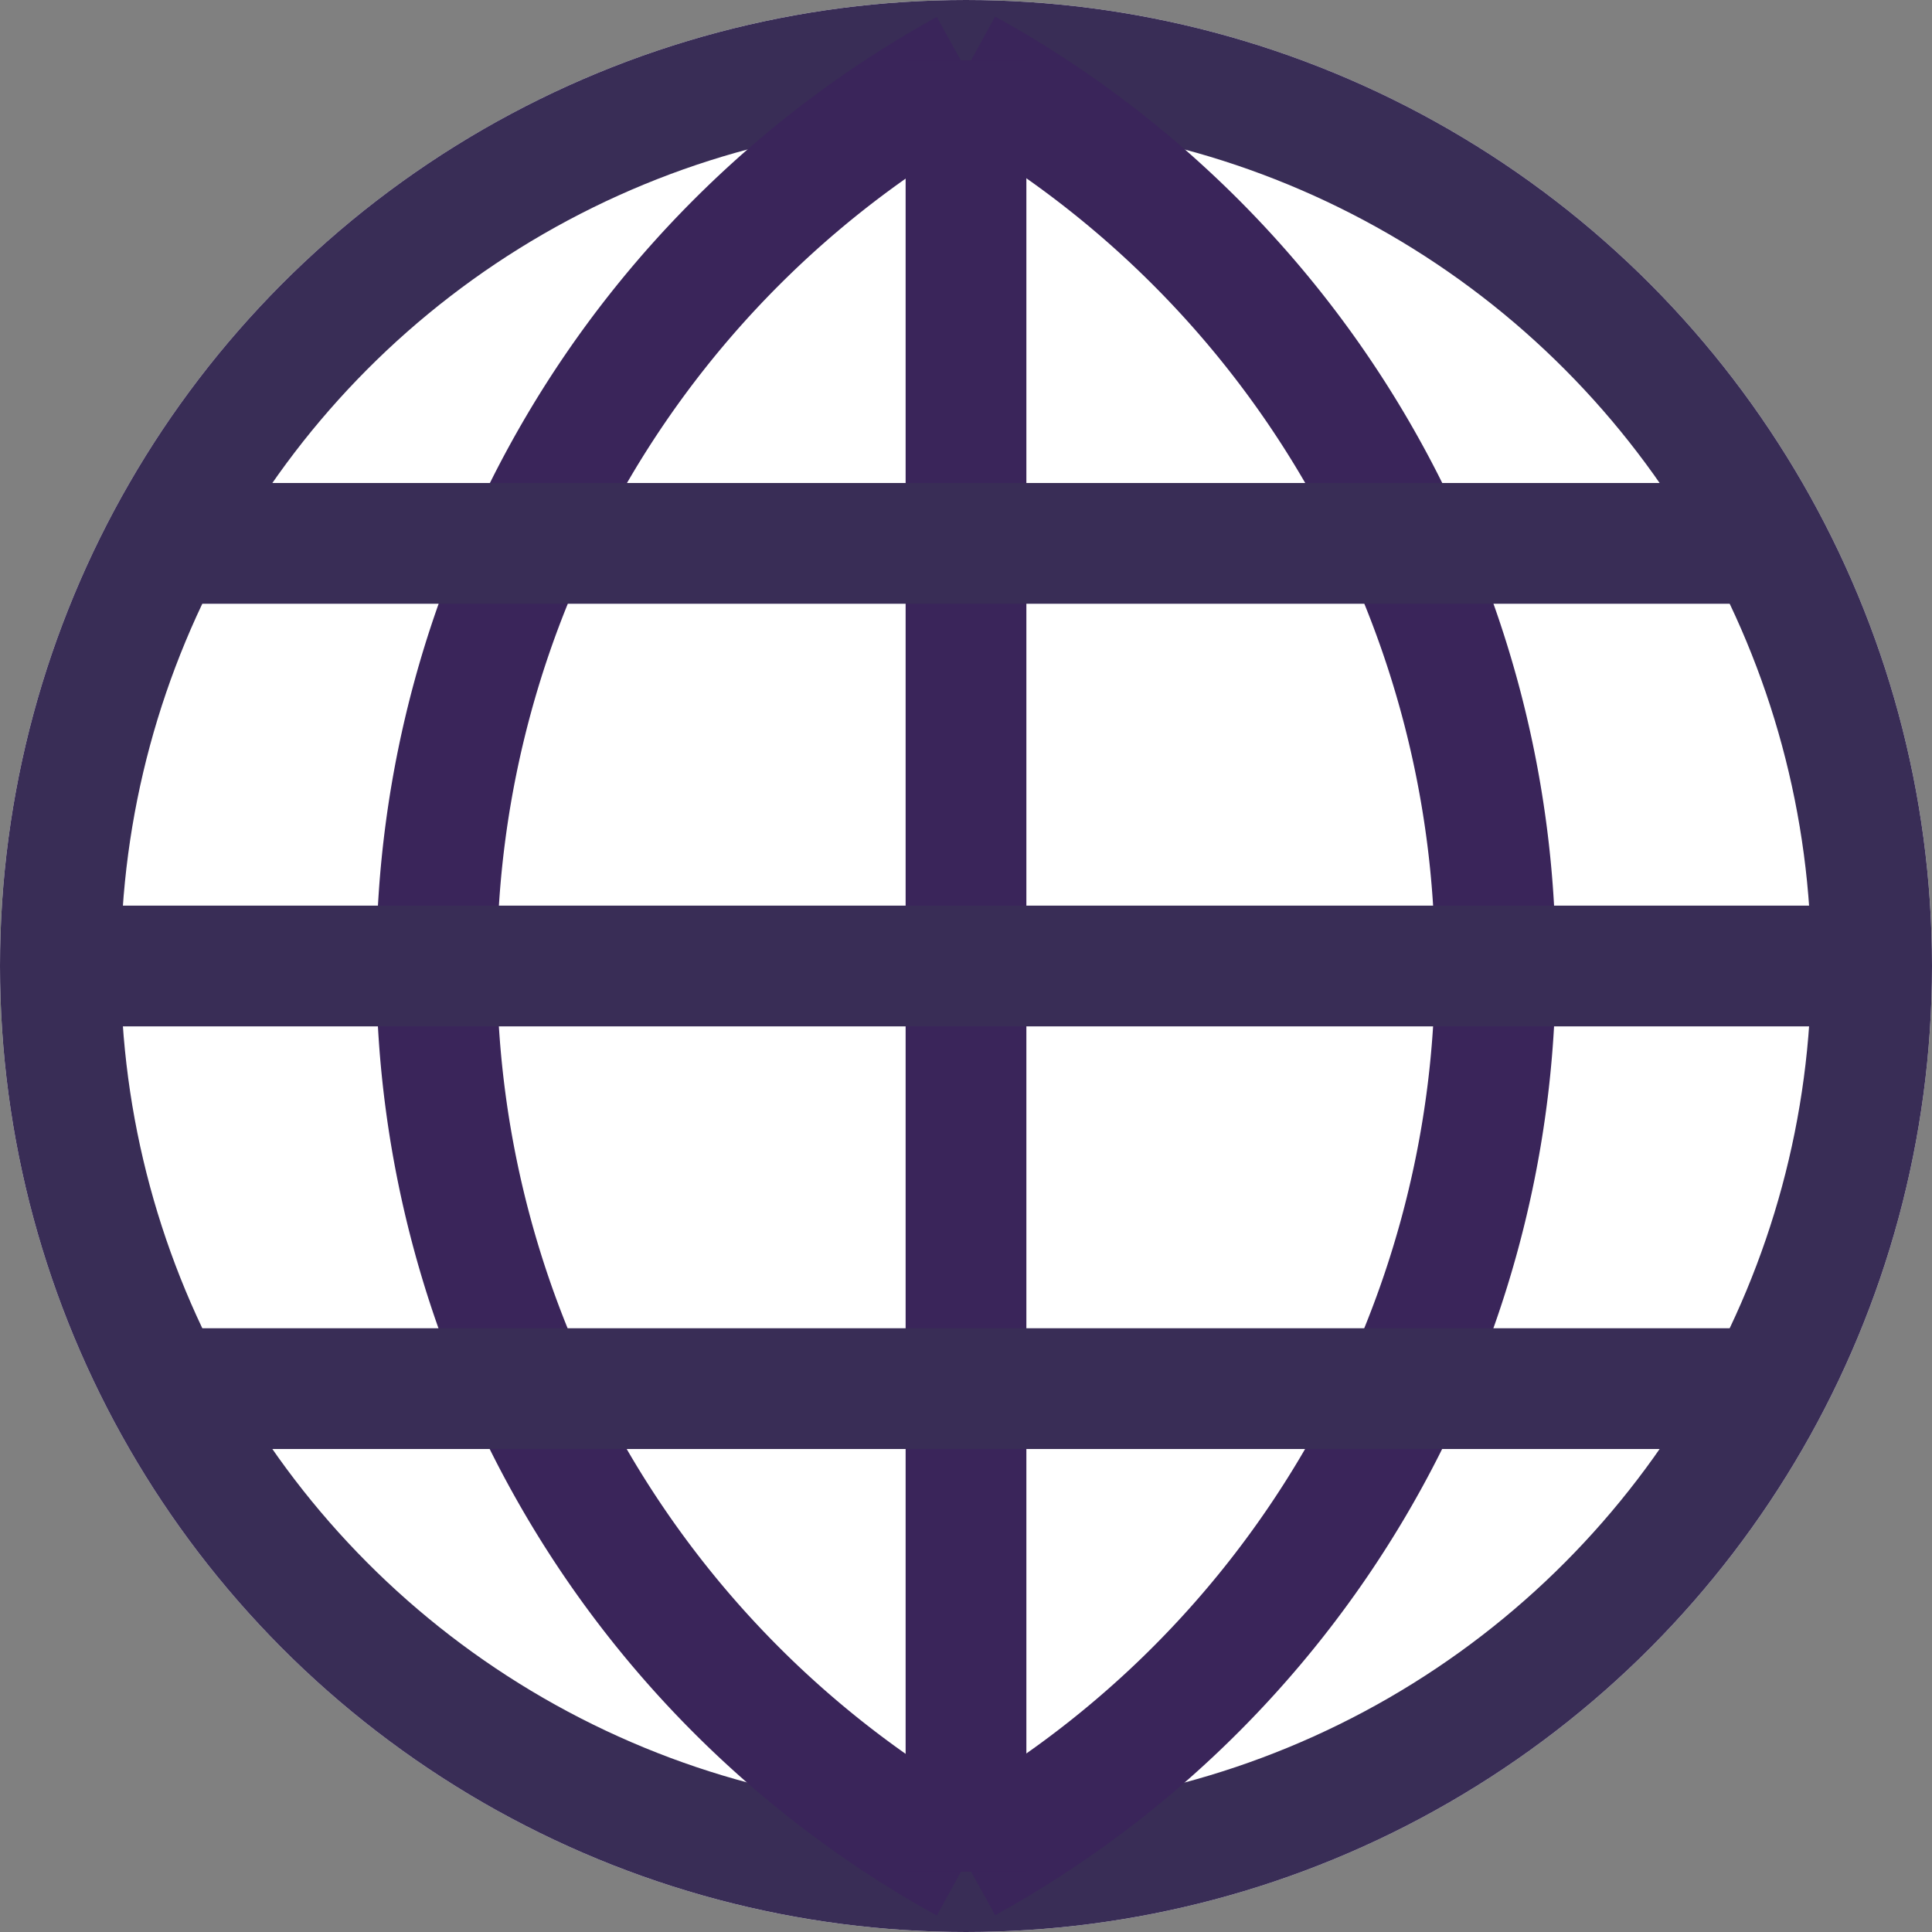
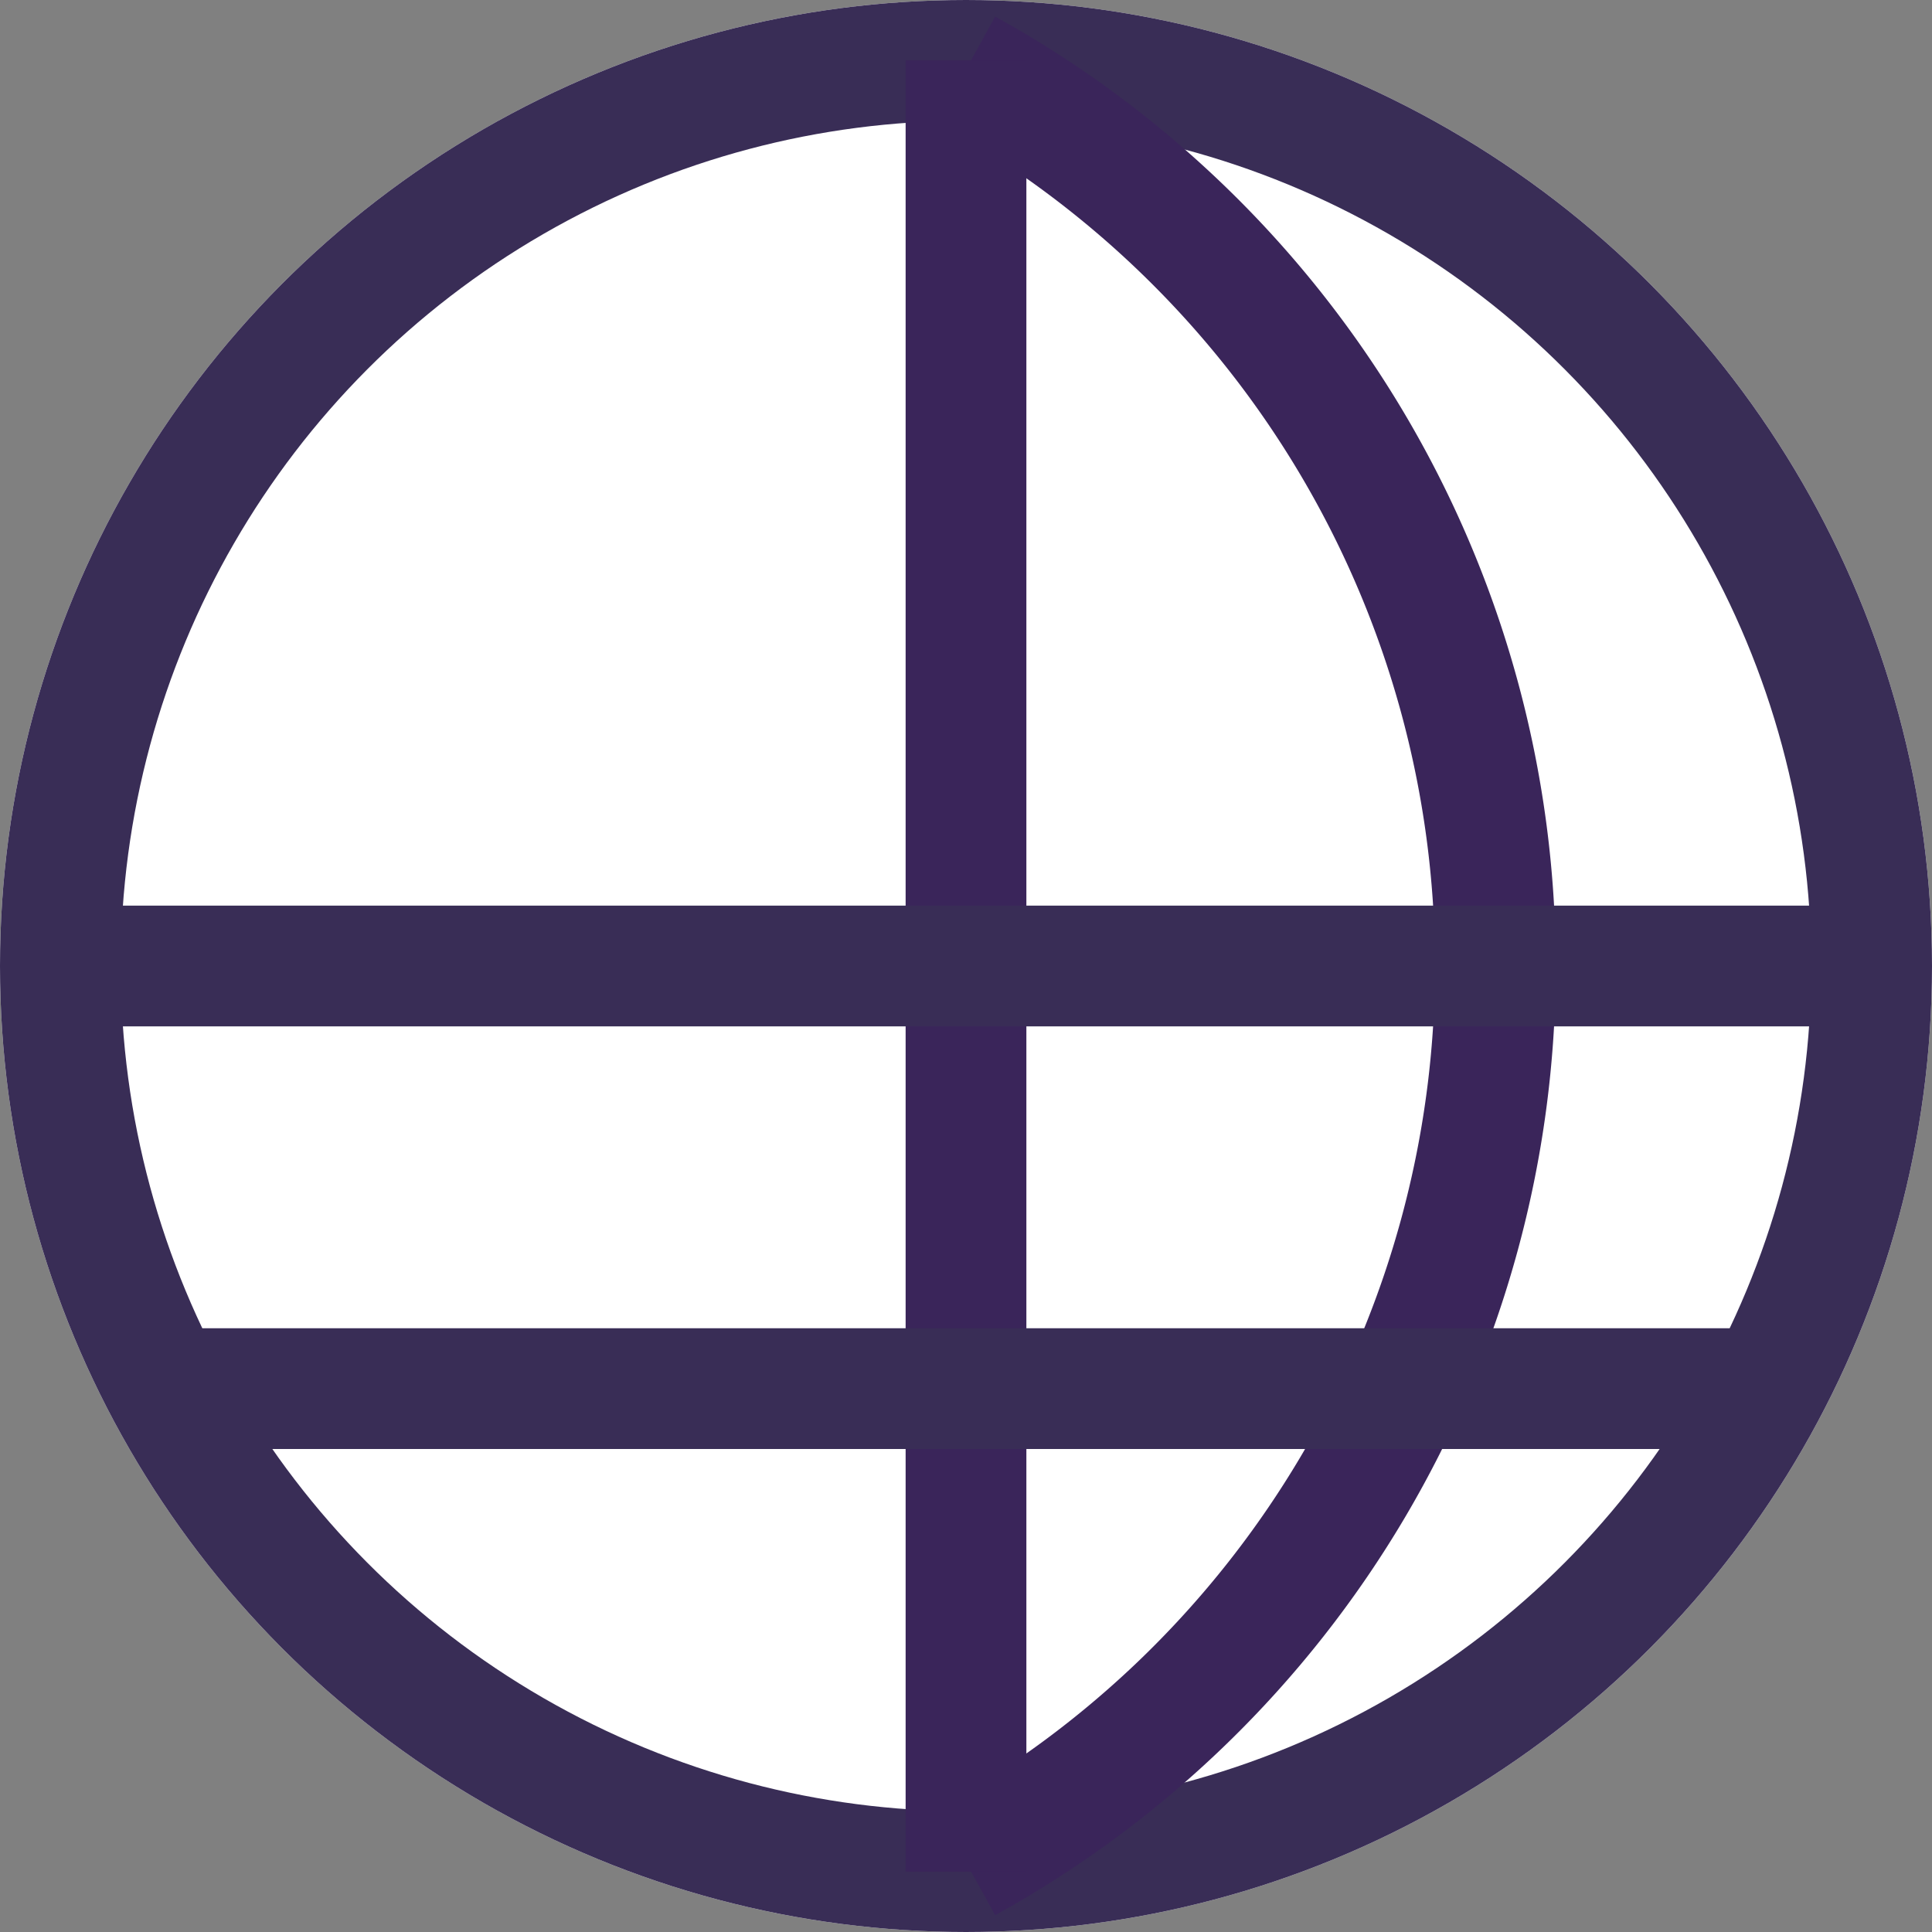
<svg xmlns="http://www.w3.org/2000/svg" width="16" height="16" viewBox="0 0 16 16">
  <rect x="0" y="0" width="16" height="16" fill="#808080" stroke="none" />
  <g id="Gruppe_29" data-name="Gruppe 29" transform="translate(-1868 -48)">
    <g id="Ellipse_3" data-name="Ellipse 3" transform="translate(1868 48)" fill="#fff" stroke="#392d56" stroke-width="1">
      <circle cx="8" cy="8" r="8" stroke="none" />
      <circle cx="8" cy="8" r="7.5" fill="none" />
    </g>
    <path id="Pfad_110" data-name="Pfad 110" d="M1876,48.3a8.478,8.478,0,0,1,0,14.848" transform="translate(0 0.275)" fill="none" stroke="#3a255a" stroke-width="1" />
-     <path id="Pfad_111" data-name="Pfad 111" d="M1876,48.3a8.478,8.478,0,0,1,0,14.848" transform="translate(3752 111.726) rotate(180)" fill="none" stroke="#3a255a" stroke-width="1" />
    <line id="Linie_1" data-name="Linie 1" y1="15" transform="translate(1876 48.5)" fill="none" stroke="#3a255a" stroke-width="1" />
    <line id="Linie_2" data-name="Linie 2" x2="15" transform="translate(1868.5 56)" fill="none" stroke="#392d56" stroke-width="1" />
-     <line id="Linie_3" data-name="Linie 3" x2="13" transform="translate(1869.5 52.5)" fill="none" stroke="#392d56" stroke-width="1" />
    <line id="Linie_4" data-name="Linie 4" x2="13" transform="translate(1869.5 59.5)" fill="none" stroke="#392d56" stroke-width="1" />
  </g>
</svg>